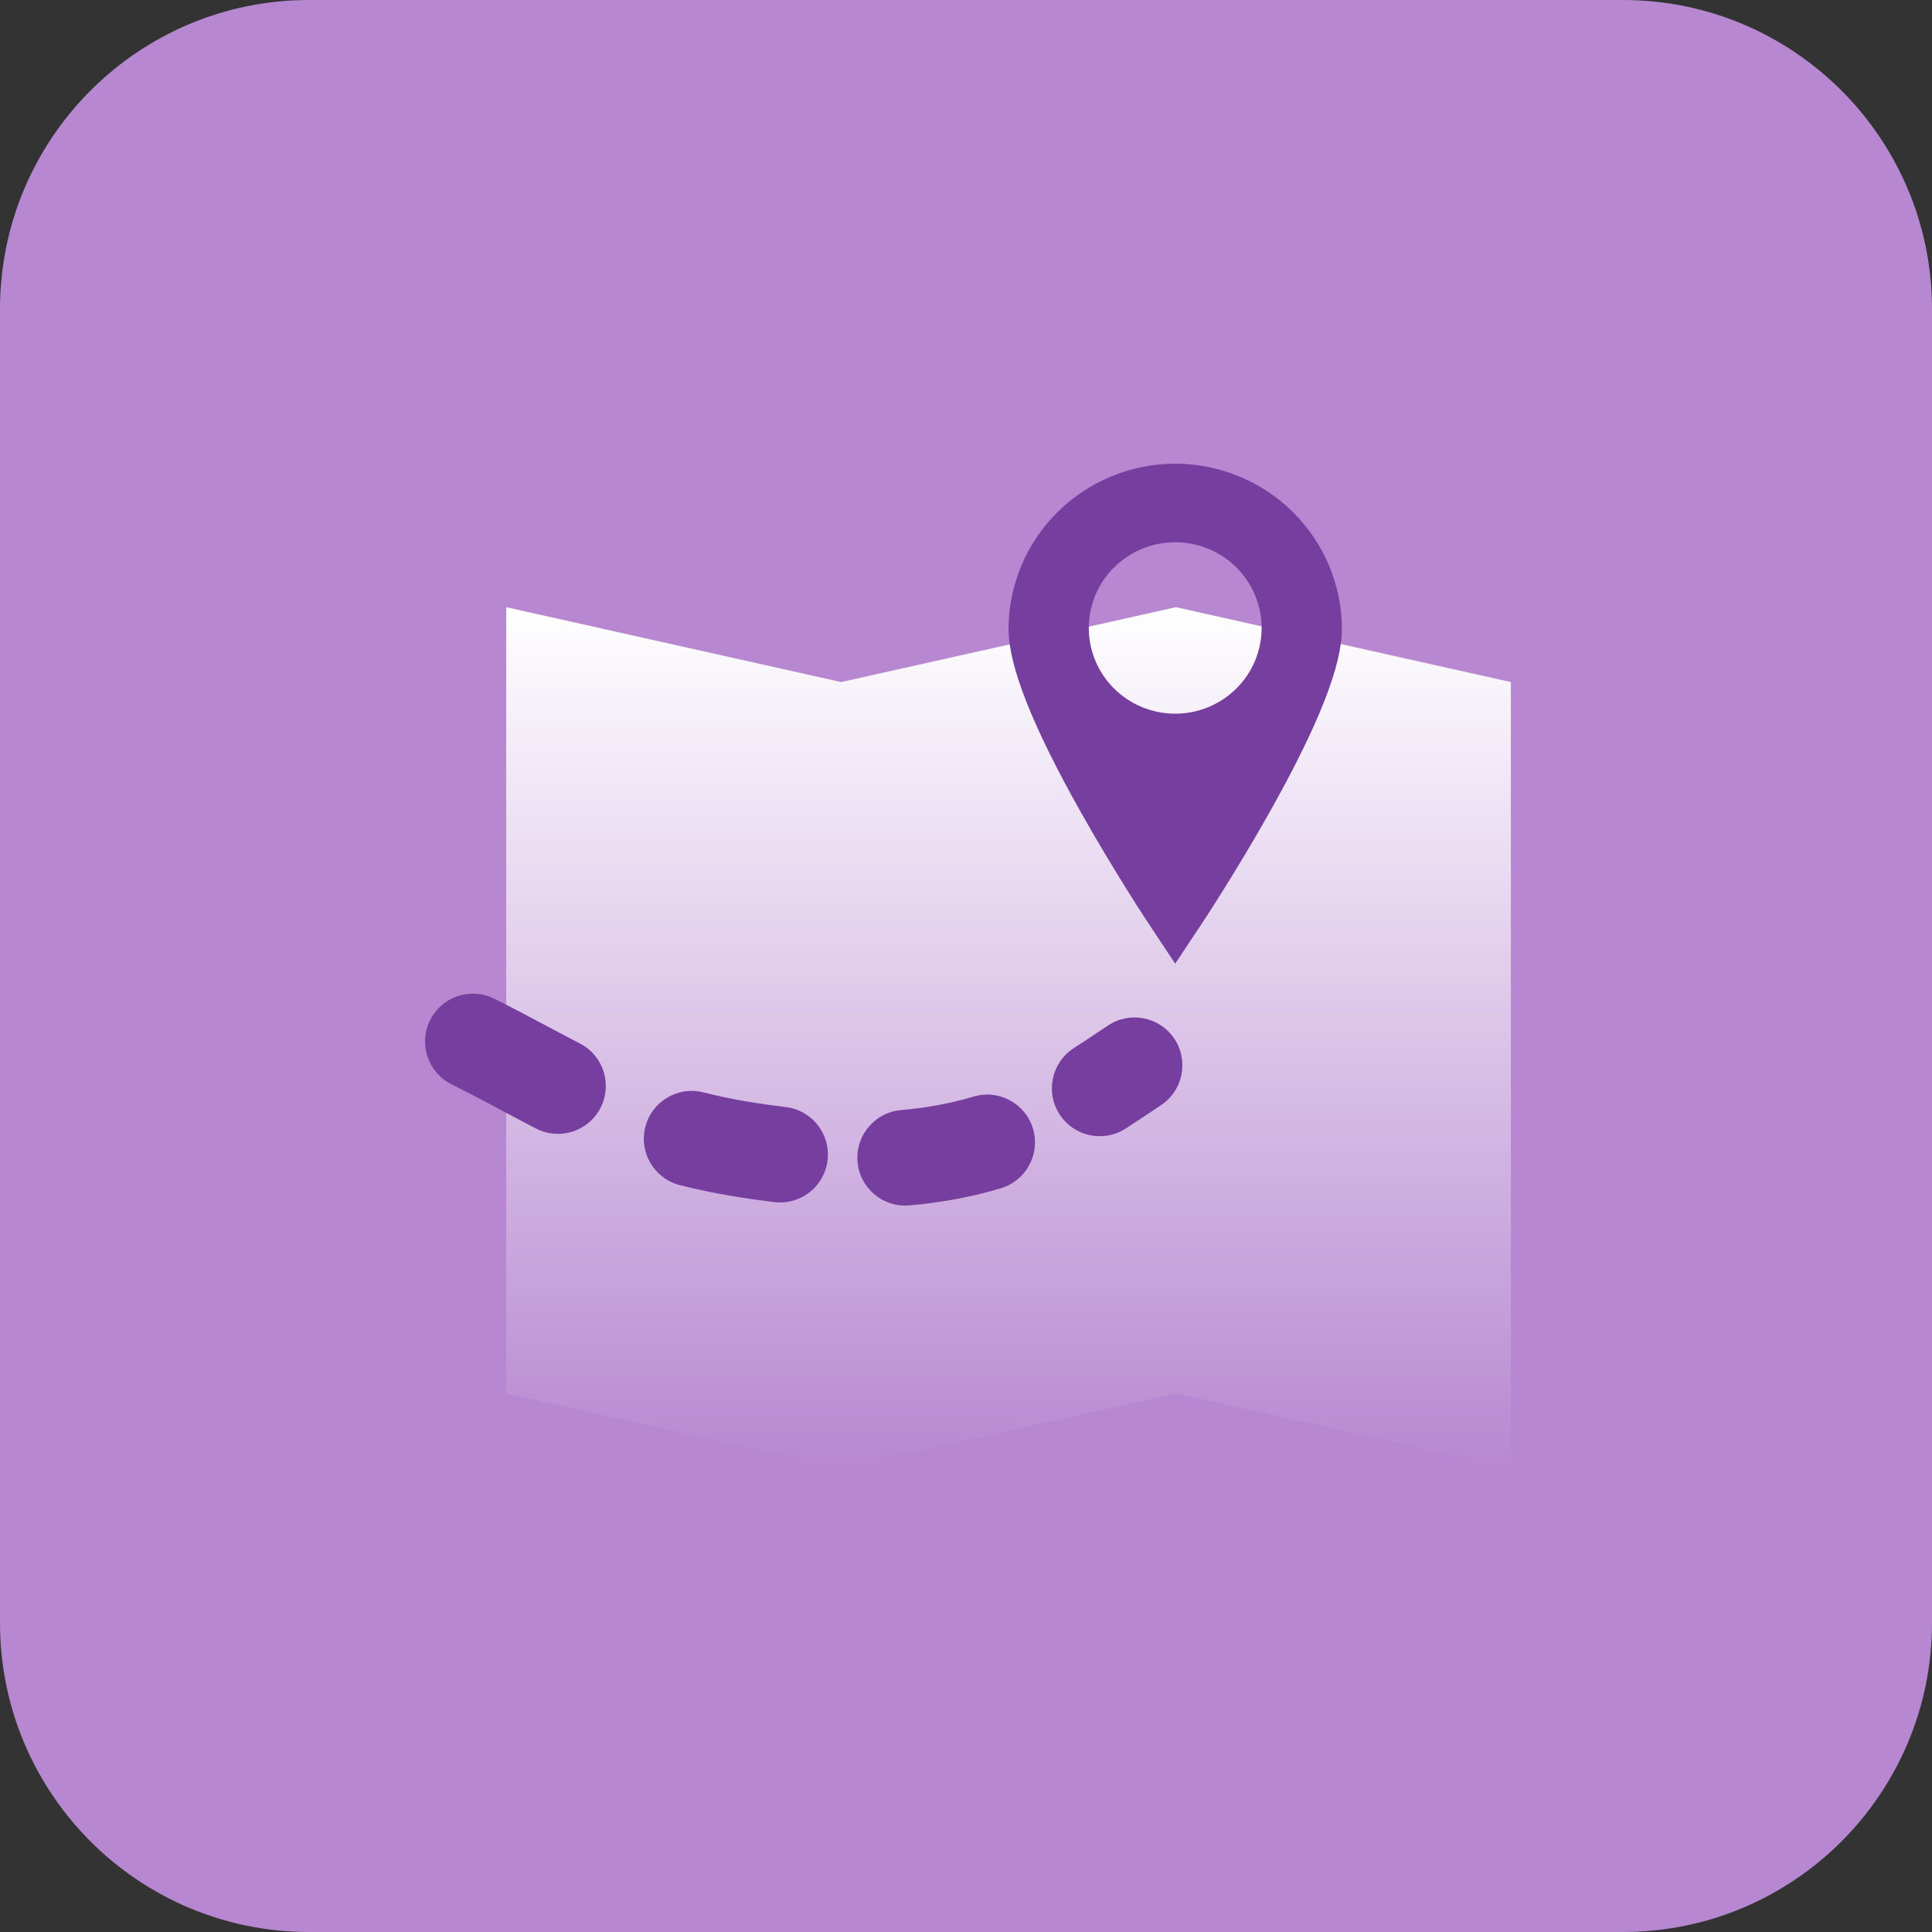
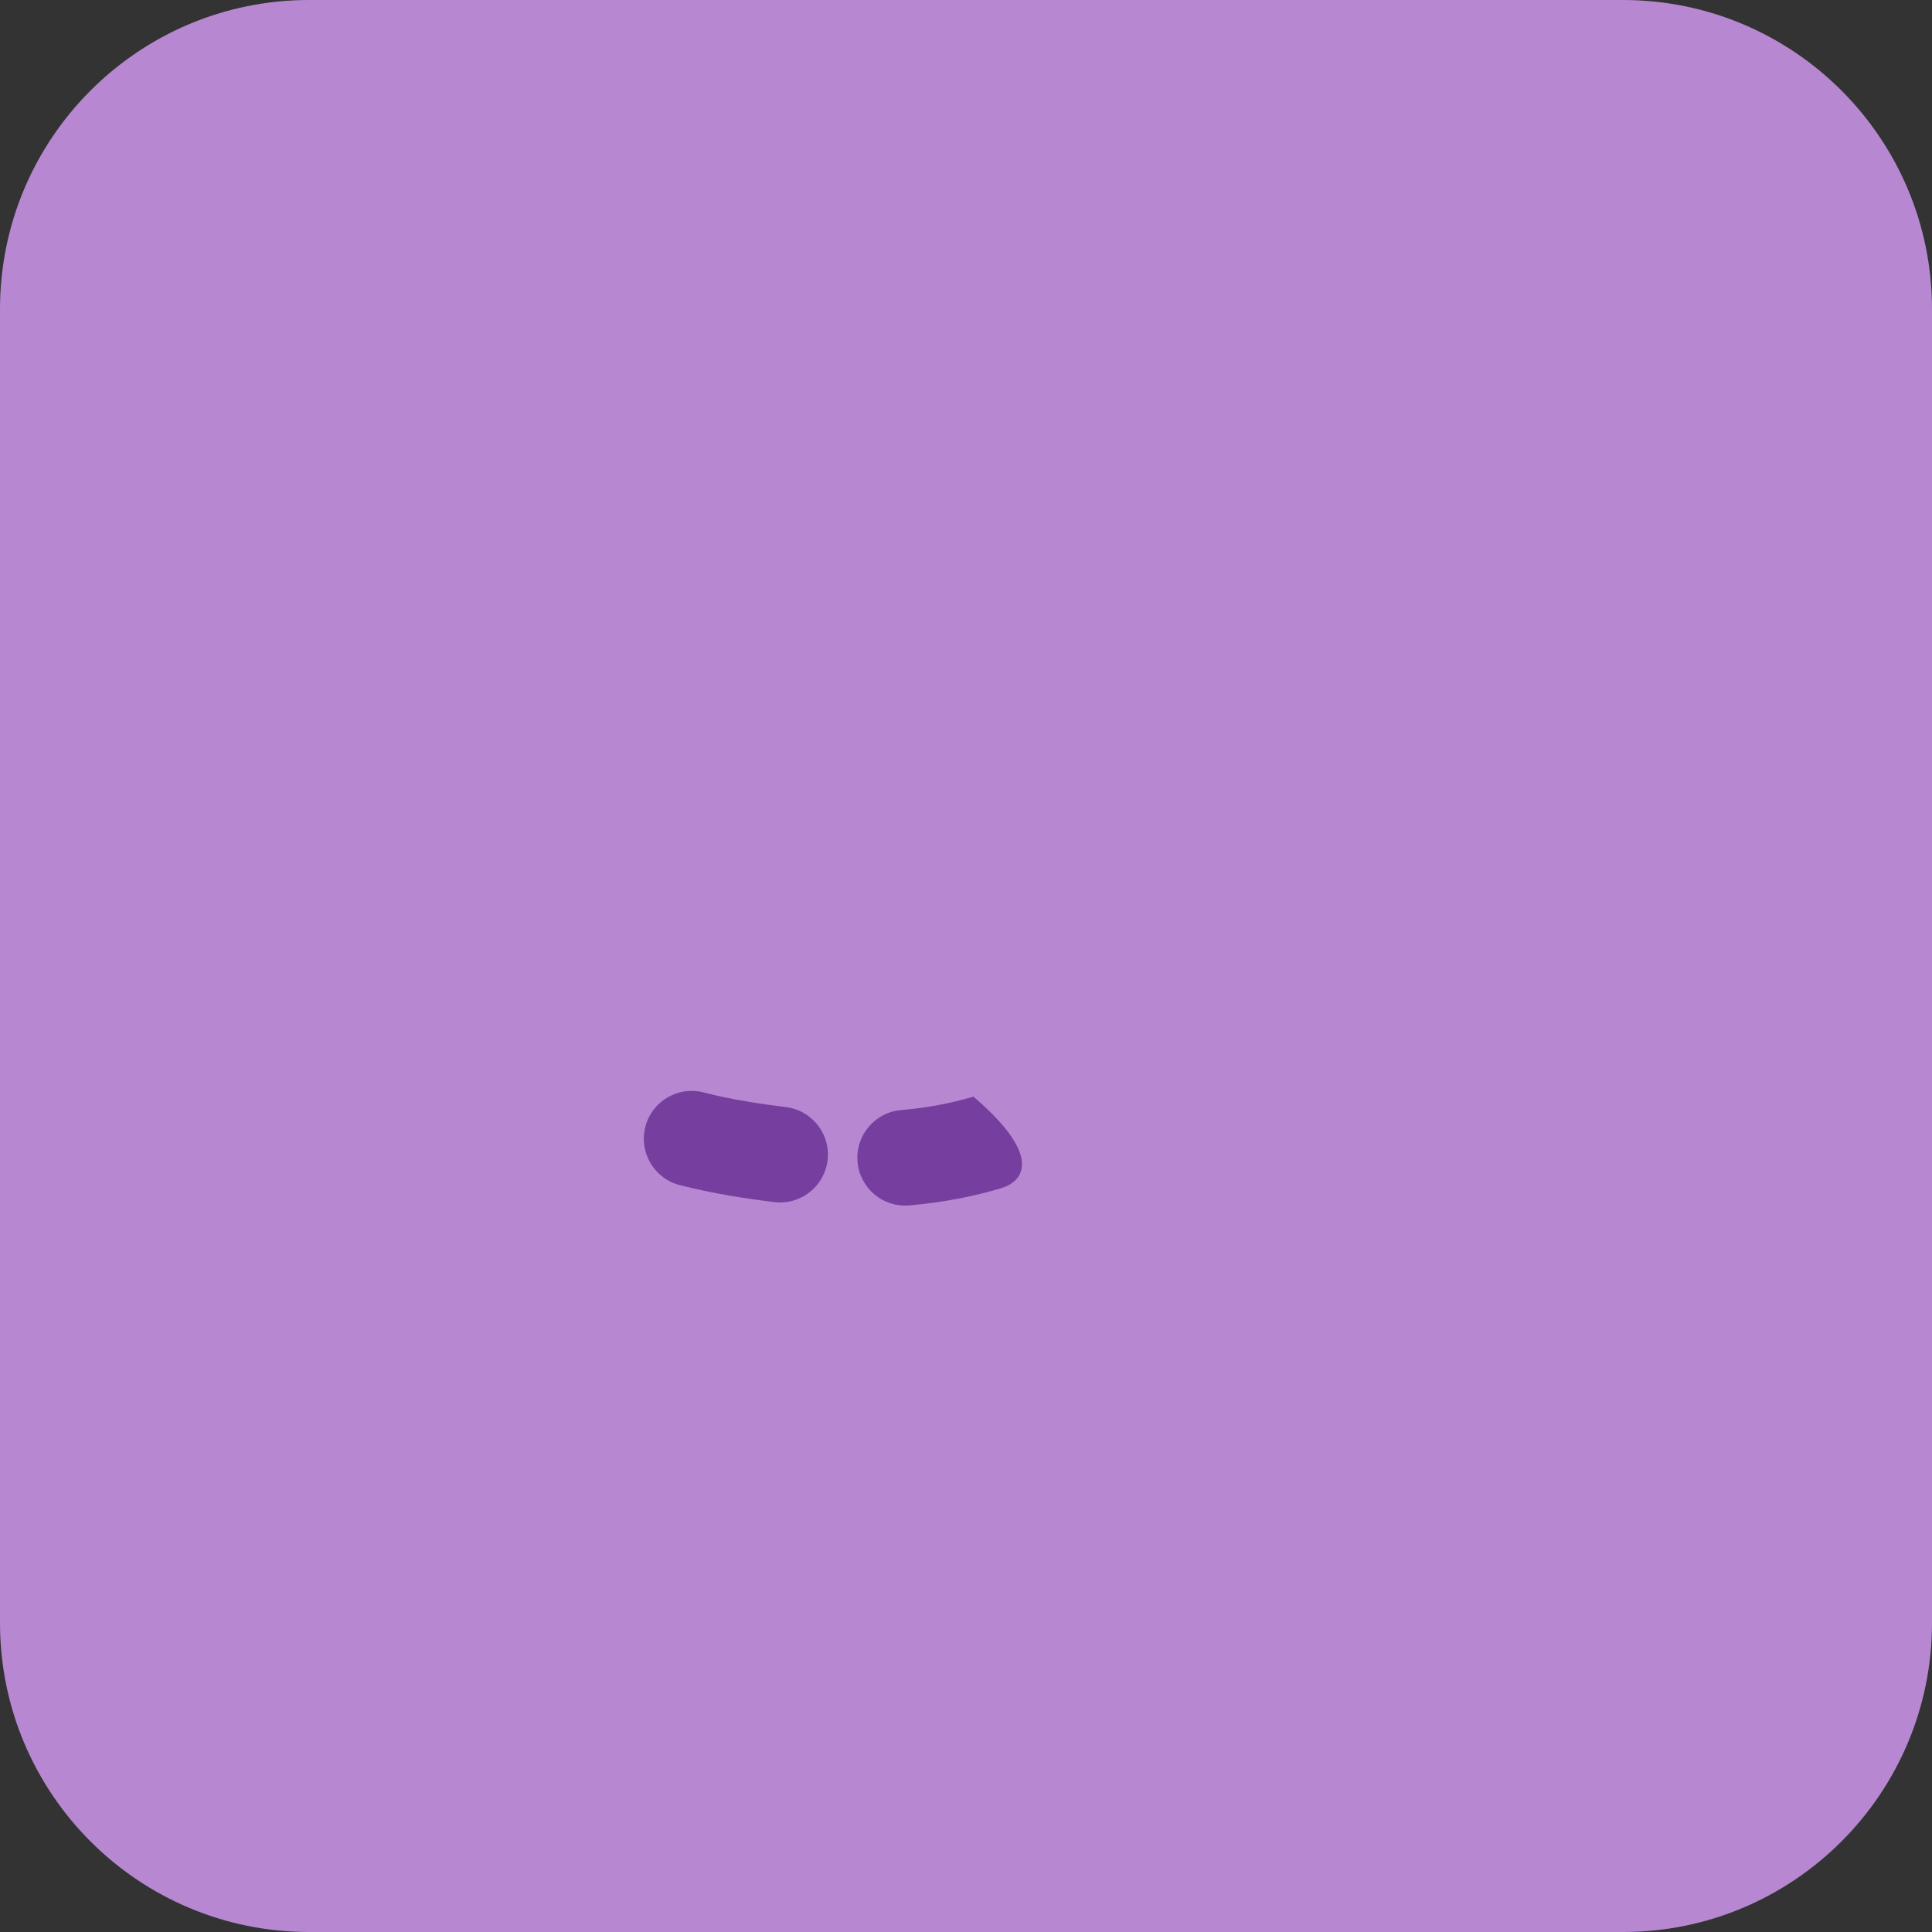
<svg xmlns="http://www.w3.org/2000/svg" width="50" height="50" viewBox="0 0 50 50" fill="none">
  <rect x="0" y="0" width="50" height="50" fill="#333333" stroke="none" />
  <path d="M0 8C0 3.582 3.582 0 8 0H42C46.418 0 50 3.582 50 8V42C50 46.418 46.418 50 42 50H8C3.582 50 0 46.418 0 42V8Z" fill="#B788D1" />
-   <path fill-rule="evenodd" clip-rule="evenodd" d="M13.101 15.714L21.768 17.652V38L13.101 36.062V15.714ZM30.434 15.714L39.101 17.652V38L30.434 36.062L21.768 38V17.652L30.434 15.714Z" fill="url(#paint0_linear_558_1501)" />
-   <path d="M30.414 12C29.271 12.001 28.174 12.453 27.366 13.255C26.557 14.058 26.102 15.146 26.101 16.281C26.101 17.23 26.712 18.78 27.971 21.018C28.861 22.601 29.736 23.921 29.774 23.975L30.414 24.94L31.055 23.975C31.092 23.921 31.968 22.601 32.858 21.018C34.117 18.78 34.728 17.23 34.728 16.281C34.727 15.146 34.272 14.058 33.463 13.255C32.655 12.453 31.558 12.001 30.414 12ZM30.414 18.47C29.972 18.47 29.54 18.34 29.172 18.096C28.804 17.852 28.518 17.506 28.349 17.101C28.179 16.695 28.135 16.249 28.221 15.819C28.308 15.388 28.52 14.993 28.833 14.683C29.146 14.373 29.544 14.161 29.978 14.076C30.412 13.99 30.862 14.034 31.27 14.202C31.679 14.37 32.028 14.654 32.274 15.019C32.519 15.384 32.651 15.813 32.651 16.252C32.651 16.543 32.593 16.831 32.48 17.101C32.368 17.37 32.203 17.614 31.996 17.82C31.788 18.026 31.541 18.19 31.27 18.301C30.999 18.413 30.708 18.47 30.414 18.47Z" fill="#763E9E" />
-   <path d="M22.193 30.07C22.134 29.388 22.638 28.788 23.319 28.729C24.033 28.667 24.648 28.543 25.192 28.38C25.847 28.183 26.537 28.555 26.733 29.21C26.929 29.865 26.558 30.555 25.903 30.752C25.194 30.964 24.413 31.119 23.534 31.196C22.852 31.255 22.252 30.751 22.193 30.07Z" fill="#763E9E" />
+   <path d="M22.193 30.07C22.134 29.388 22.638 28.788 23.319 28.729C24.033 28.667 24.648 28.543 25.192 28.38C26.929 29.865 26.558 30.555 25.903 30.752C25.194 30.964 24.413 31.119 23.534 31.196C22.852 31.255 22.252 30.751 22.193 30.07Z" fill="#763E9E" />
  <path d="M21.418 30.026C21.337 30.706 20.721 31.191 20.042 31.11C19.679 31.067 19.303 31.013 18.914 30.948C18.449 30.87 18.011 30.777 17.594 30.671C16.931 30.501 16.532 29.827 16.701 29.164C16.87 28.502 17.544 28.102 18.207 28.271C18.556 28.361 18.925 28.439 19.321 28.505C19.674 28.564 20.011 28.612 20.334 28.651C21.014 28.732 21.498 29.348 21.418 30.026Z" fill="#763E9E" />
-   <path d="M27.419 28.835C27.049 28.26 27.216 27.494 27.791 27.125C28.024 26.975 28.248 26.826 28.48 26.67L28.48 26.67L28.675 26.54C29.244 26.161 30.013 26.314 30.392 26.883C30.771 27.452 30.618 28.221 30.049 28.6L29.866 28.722L29.866 28.722C29.632 28.879 29.383 29.045 29.13 29.208C28.554 29.578 27.788 29.411 27.419 28.835Z" fill="#763E9E" />
-   <path d="M15.541 28.672C15.229 29.28 14.482 29.52 13.874 29.207C13.531 29.031 13.225 28.867 12.927 28.708L12.927 28.708L12.927 28.708C12.52 28.49 12.13 28.282 11.689 28.064C11.076 27.761 10.826 27.018 11.129 26.405C11.432 25.792 12.175 25.541 12.788 25.845C13.239 26.068 13.711 26.319 14.16 26.559C14.456 26.717 14.742 26.869 15.007 27.005C15.615 27.318 15.854 28.064 15.541 28.672Z" fill="#763E9E" />
  <defs>
    <linearGradient id="paint0_linear_558_1501" x1="26.101" y1="15.714" x2="26.101" y2="38" gradientUnits="userSpaceOnUse">
      <stop stop-color="white" />
      <stop offset="1" stop-color="white" stop-opacity="0" />
    </linearGradient>
  </defs>
</svg>